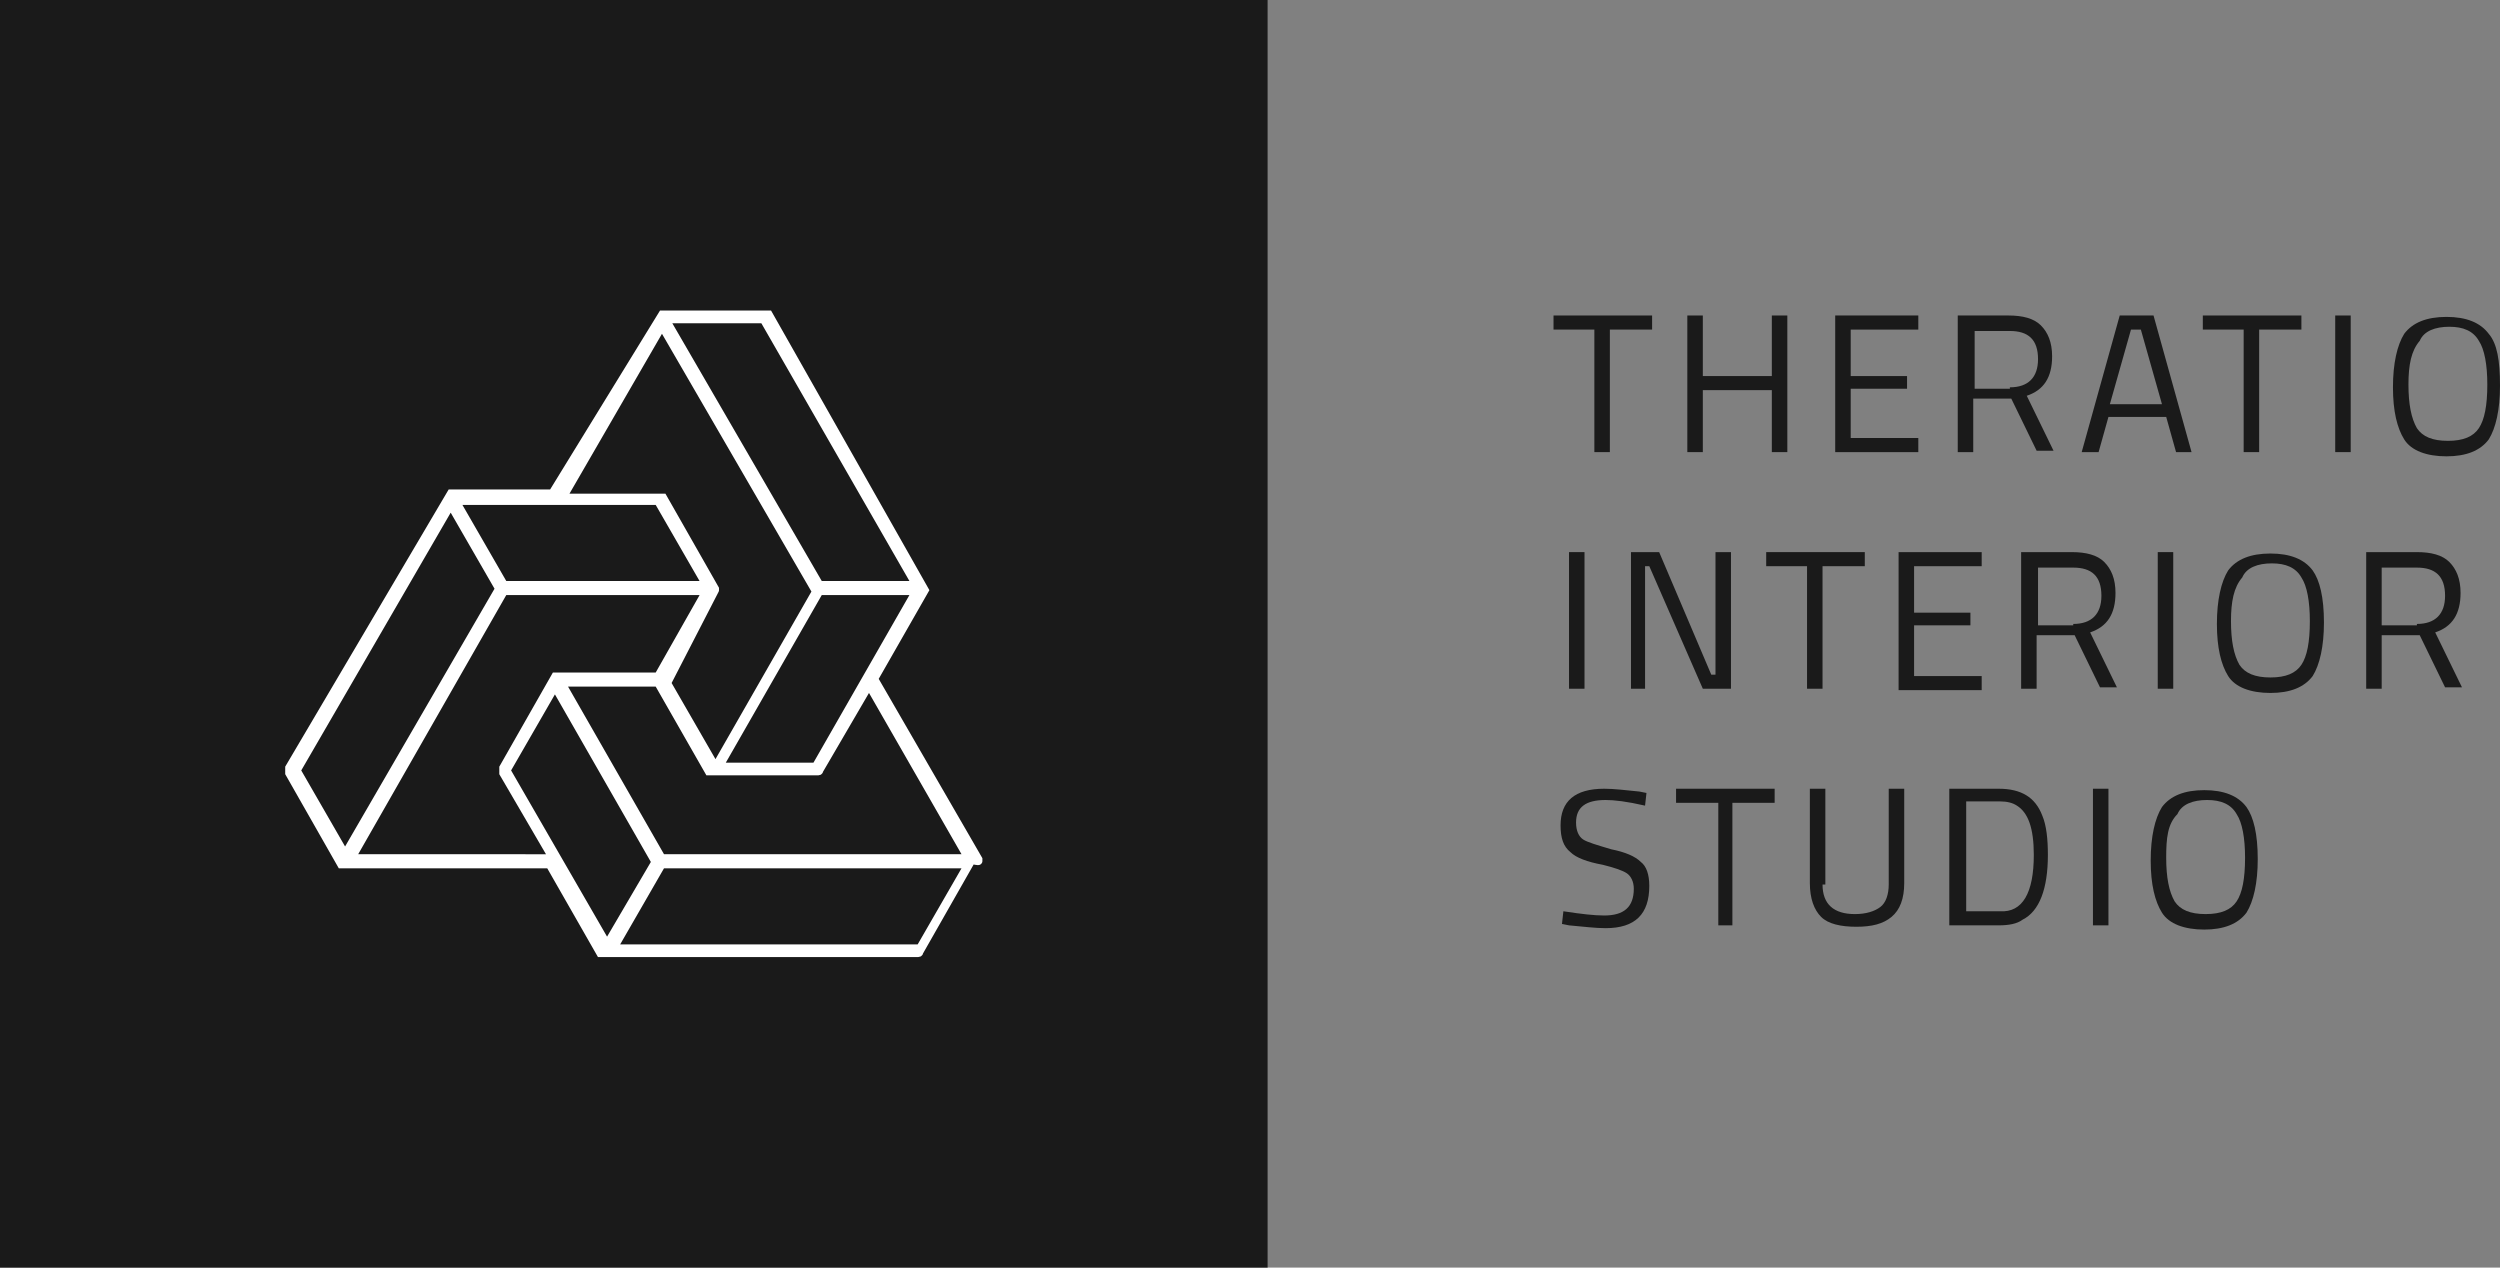
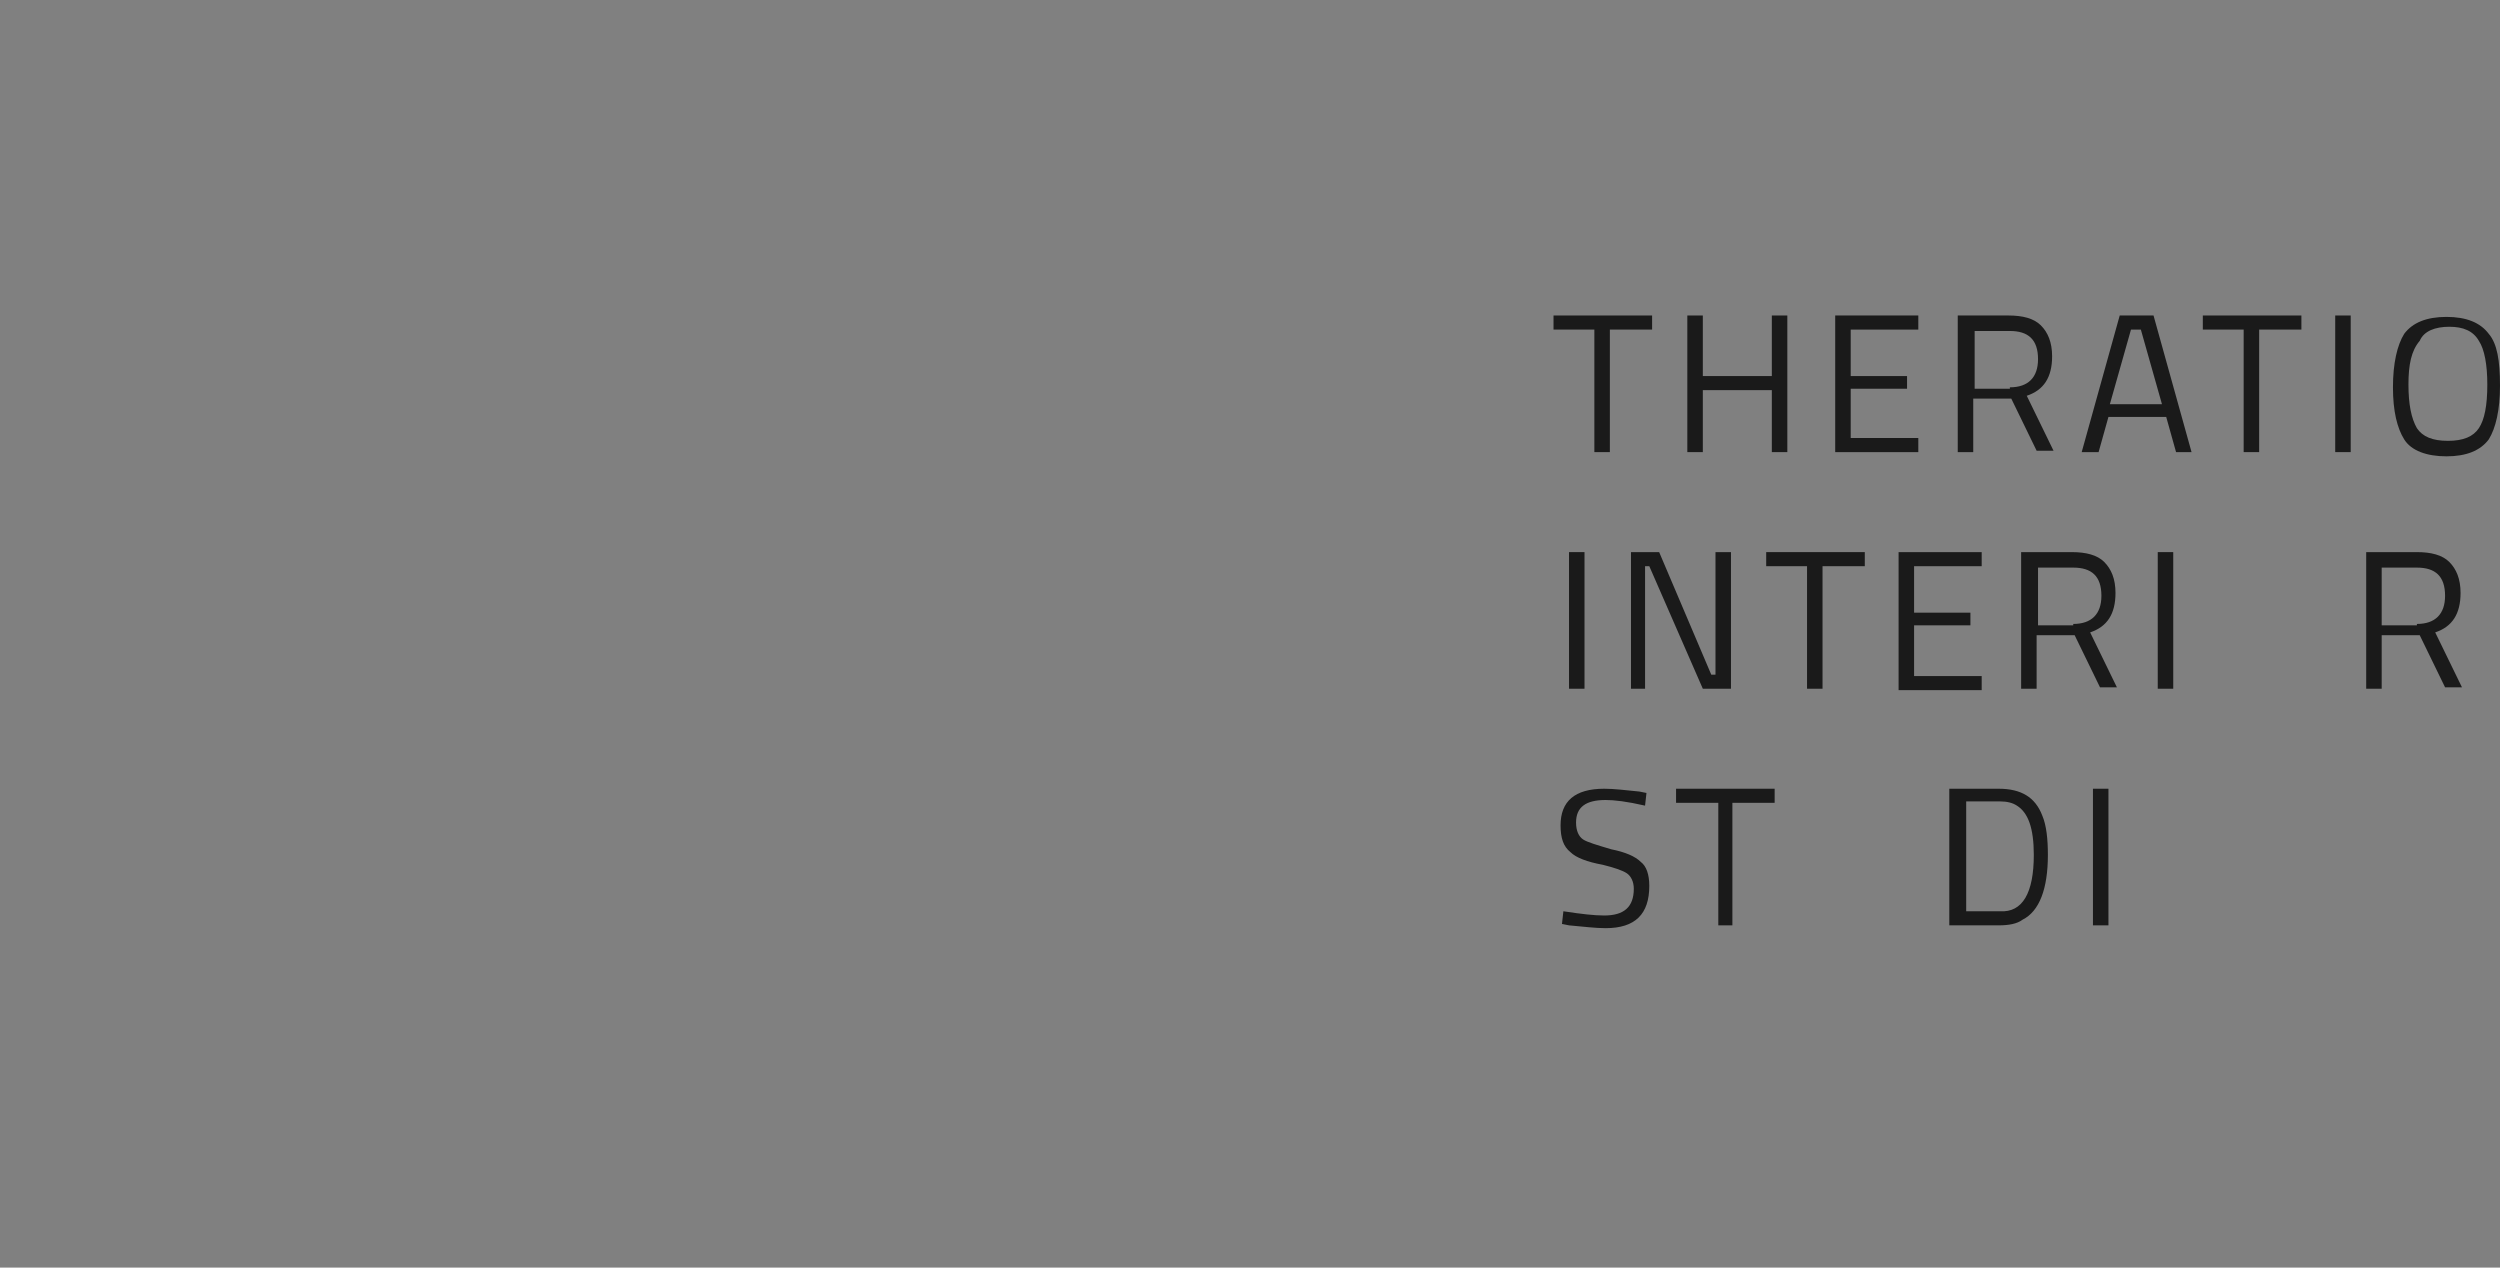
<svg xmlns="http://www.w3.org/2000/svg" version="1.1" id="Layer_1" x="0px" y="0px" viewBox="0 0 177.5 90" style="enable-background:new 0 0 177.5 90;" xml:space="preserve">
  <rect x="0" y="0" width="177.5" height="90" fill="#808080" stroke="none" />
  <style type="text/css">
	.st0{fill:#1A1A1A;}
	.st1{fill:#FFFFFF;stroke:#FFFFFF;stroke-width:0.5;stroke-miterlimit:10;}
</style>
  <g>
-     <rect class="st0" width="90" height="90" />
-     <path class="st1" d="M69.5,61.1C69.5,61.1,69.5,61.1,69.5,61.1C69.5,61.1,69.5,61.1,69.5,61.1c0-0.1,0-0.1,0-0.1c0,0,0,0,0,0   l-7.4-12.8l3.6-6.3c0,0,0,0,0,0c0,0,0,0,0,0c0,0,0,0,0,0c0,0,0,0,0,0c0,0,0,0,0,0s0,0,0,0c0,0,0,0,0,0c0,0,0,0,0,0c0,0,0,0,0,0   c0,0,0,0,0,0L54.6,22.3c0,0,0,0,0,0c0,0,0,0,0,0c0,0,0,0,0,0c0,0,0,0,0,0c0,0,0,0-0.1,0c0,0,0,0,0,0h-7.5c0,0,0,0,0,0c0,0,0,0,0,0   c0,0,0,0,0,0c0,0,0,0,0,0c0,0,0,0,0,0c0,0,0,0,0,0c0,0,0,0,0,0c0,0,0,0,0,0c0,0,0,0,0,0c0,0,0,0,0,0L39.2,35H32c0,0,0,0,0,0   c0,0,0,0,0,0c0,0,0,0,0,0c0,0,0,0,0,0c0,0,0,0,0,0c0,0,0,0,0,0c0,0,0,0,0,0c0,0,0,0,0,0c0,0,0,0,0,0c0,0,0,0,0,0L20.5,54.5   c0,0,0,0,0,0c0,0,0,0,0,0.1c0,0,0,0,0,0.1c0,0,0,0,0,0.1c0,0,0,0,0,0.1c0,0,0,0,0,0l3.7,6.5c0,0,0,0,0,0c0,0,0,0,0,0c0,0,0,0,0,0   c0,0,0,0,0,0c0,0,0,0,0,0c0,0,0,0,0,0c0,0,0.1,0,0.1,0c0,0,0,0,0,0c0,0,0,0,0,0c0,0,0,0,0,0h14.7l3.6,6.3c0,0,0,0,0,0c0,0,0,0,0,0   c0,0,0,0,0,0c0,0,0,0,0,0c0,0,0,0,0,0c0,0,0,0,0,0c0,0,0.1,0,0.1,0c0,0,0,0,0,0c0,0,0,0,0,0c0,0,0,0,0,0h22.4c0,0,0.1,0,0.1,0   c0,0,0,0,0,0c0,0,0.1,0,0.1-0.1c0,0,0,0,0,0l3.7-6.5c0,0,0,0,0,0c0,0,0,0,0,0C69.5,61.2,69.5,61.2,69.5,61.1   C69.5,61.2,69.5,61.2,69.5,61.1C69.5,61.2,69.5,61.1,69.5,61.1C69.5,61.1,69.5,61.1,69.5,61.1z M65.3,67.3H43.6l3.4-5.9h21.7   L65.3,67.3z M36,54.7l3.4-5.9l7.1,12.4L43.1,67L36,54.7z M68.7,60.9H47l-7.1-12.4h6.8l3.6,6.3c0,0,0,0,0,0c0,0,0,0,0,0c0,0,0,0,0,0   c0,0,0,0,0,0c0,0,0,0,0,0c0,0,0,0,0,0c0,0,0.1,0,0.1,0c0,0,0,0,0,0c0,0,0,0,0,0c0,0,0,0,0,0H58c0,0,0.1,0,0.1,0c0,0,0,0,0,0   c0,0,0.1,0,0.1-0.1c0,0,0,0,0,0l3.5-6L68.7,60.9z M21.1,54.7L32,35.9l3.4,5.9L24.5,60.6L21.1,54.7z M35.8,41.5l-3.4-5.9h7h7.3   l3.4,5.9H35.8z M50.8,41.9C50.8,41.9,50.8,41.9,50.8,41.9C50.8,41.9,50.8,41.9,50.8,41.9C50.9,41.8,50.9,41.8,50.8,41.9   c0-0.1,0-0.1,0-0.1c0,0,0,0,0,0s0,0,0,0c0,0,0,0,0,0c0,0,0,0,0,0c0,0,0,0,0,0c0,0,0,0,0,0l-3.7-6.5c0,0,0,0,0,0c0,0,0,0,0,0   c0,0,0,0,0,0c0,0,0,0,0,0c0,0,0,0-0.1,0c0,0,0,0,0,0h-7l7-12.1l10.9,18.8l-7.1,12.4l-3.4-5.9L50.8,41.9z M54.2,22.7L65,41.5h-6.8   L47.3,22.7H54.2z M57.9,54.4h-6.8L58.2,42H65L57.9,54.4z M25,60.9L35.8,42h14.3L46.7,48h-7.3c0,0,0,0,0,0c0,0,0,0,0,0c0,0,0,0,0,0   c0,0,0,0,0,0c0,0,0,0,0,0c0,0,0,0,0,0c0,0,0,0,0,0c0,0,0,0,0,0c0,0,0,0,0,0c0,0,0,0,0,0l-3.7,6.5c0,0,0,0,0,0c0,0,0,0,0,0.1   c0,0,0,0,0,0.1c0,0,0,0,0,0.1c0,0,0,0,0,0.1c0,0,0,0,0,0l3.5,6H25z" />
-   </g>
+     </g>
  <g>
    <path class="st0" d="M110.3,23.4v-1h7v1h-3v8.7h-1.1v-8.7H110.3z" />
    <path class="st0" d="M125.8,32.1v-4.4h-4.9v4.4h-1.1v-9.7h1.1v4.3h4.9v-4.3h1.1v9.7H125.8z" />
    <path class="st0" d="M130.3,32.1v-9.7h5.9v1h-4.8v3.3h4v0.9h-4v3.5h4.8v1H130.3z" />
    <path class="st0" d="M140.1,28.4v3.7h-1.1v-9.7h3.6c1,0,1.8,0.2,2.3,0.7c0.5,0.5,0.8,1.2,0.8,2.2c0,1.5-0.6,2.4-1.8,2.8l1.9,3.9   h-1.2l-1.8-3.7H140.1z M142.7,27.5c1.3,0,2-0.7,2-2c0-1.4-0.7-2-2-2h-2.5v4.1H142.7z" />
    <path class="st0" d="M147.8,32.1l2.7-9.7h2.4l2.7,9.7h-1.1l-0.7-2.5h-4.1l-0.7,2.5H147.8z M151.3,23.4l-1.5,5.3h3.7l-1.5-5.3H151.3   z" />
    <path class="st0" d="M156.4,23.4v-1h7v1h-3v8.7h-1.1v-8.7H156.4z" />
    <path class="st0" d="M165.8,32.1v-9.7h1.1v9.7H165.8z" />
    <path class="st0" d="M177.5,27.4c0,1.7-0.3,3-0.8,3.8c-0.6,0.8-1.6,1.2-3,1.2s-2.5-0.4-3-1.2s-0.8-2-0.8-3.7s0.3-3,0.8-3.8   c0.6-0.8,1.6-1.2,3-1.2s2.4,0.4,3,1.2C177.3,24.4,177.5,25.6,177.5,27.4z M171,27.3c0,1.4,0.2,2.4,0.6,3.1c0.4,0.6,1.1,0.9,2.2,0.9   s1.8-0.3,2.2-0.9c0.4-0.6,0.6-1.6,0.6-3.1c0-1.4-0.2-2.5-0.6-3.1c-0.4-0.7-1.1-1-2.1-1s-1.8,0.3-2.1,1   C171.2,24.9,171,25.9,171,27.3z" />
    <path class="st0" d="M111.4,48.9v-9.7h1.1v9.7H111.4z" />
    <path class="st0" d="M115.8,48.9v-9.7h2l3.7,8.7h0.3v-8.7h1.1v9.7h-2l-3.8-8.7h-0.3v8.7H115.8z" />
    <path class="st0" d="M125.4,40.2v-1h7v1h-3v8.7h-1.1v-8.7H125.4z" />
    <path class="st0" d="M134.8,48.9v-9.7h5.9v1h-4.8v3.3h4v0.9h-4V48h4.8v1H134.8z" />
    <path class="st0" d="M144.6,45.2v3.7h-1.1v-9.7h3.6c1,0,1.8,0.2,2.3,0.7c0.5,0.5,0.8,1.2,0.8,2.2c0,1.5-0.6,2.4-1.8,2.8l1.9,3.9   h-1.2l-1.8-3.7H144.6z M147.2,44.3c1.3,0,2-0.7,2-2c0-1.4-0.7-2-2-2h-2.5v4.1H147.2z" />
    <path class="st0" d="M153.2,48.9v-9.7h1.1v9.7H153.2z" />
-     <path class="st0" d="M165,44.2c0,1.7-0.3,3-0.8,3.8c-0.6,0.8-1.6,1.2-3,1.2s-2.5-0.4-3-1.2s-0.8-2-0.8-3.7s0.3-3,0.8-3.8   c0.6-0.8,1.6-1.2,3-1.2s2.4,0.4,3,1.2C164.7,41.2,165,42.4,165,44.2z M158.4,44.1c0,1.4,0.2,2.4,0.6,3.1c0.4,0.6,1.1,0.9,2.2,0.9   s1.8-0.3,2.2-0.9c0.4-0.6,0.6-1.6,0.6-3.1c0-1.4-0.2-2.5-0.6-3.1c-0.4-0.7-1.1-1-2.1-1s-1.8,0.3-2.1,1   C158.6,41.7,158.4,42.7,158.4,44.1z" />
    <path class="st0" d="M169.1,45.2v3.7H168v-9.7h3.6c1,0,1.8,0.2,2.3,0.7c0.5,0.5,0.8,1.2,0.8,2.2c0,1.5-0.6,2.4-1.8,2.8l1.9,3.9   h-1.2l-1.8-3.7H169.1z M171.6,44.3c1.3,0,2-0.7,2-2c0-1.4-0.7-2-2-2h-2.5v4.1H171.6z" />
    <path class="st0" d="M114,56.8c-1.4,0-2.1,0.5-2.1,1.6c0,0.6,0.2,1,0.5,1.2c0.3,0.2,1,0.4,2,0.7c1,0.2,1.7,0.5,2.1,0.9   c0.4,0.3,0.6,0.9,0.6,1.7c0,2-1,3-3.1,3c-0.7,0-1.5-0.1-2.6-0.2l-0.5-0.1l0.1-0.9c1.3,0.2,2.2,0.3,2.9,0.3c1.4,0,2.1-0.6,2.1-1.9   c0-0.5-0.2-0.9-0.5-1.1c-0.3-0.2-0.9-0.4-1.7-0.6c-1.1-0.2-1.9-0.5-2.3-0.9c-0.5-0.4-0.7-1-0.7-1.9c0-1.7,1-2.6,3.1-2.6   c0.7,0,1.5,0.1,2.5,0.2l0.5,0.1l-0.1,0.9C115.5,56.9,114.6,56.8,114,56.8z" />
    <path class="st0" d="M119,57v-1h7v1h-3v8.7H122V57H119z" />
-     <path class="st0" d="M129.4,62.8c0,1.4,0.8,2.1,2.3,2.1c0.8,0,1.4-0.2,1.8-0.5c0.4-0.3,0.6-0.9,0.6-1.6V56h1.1v6.7   c0,1.1-0.3,1.9-0.9,2.4s-1.4,0.7-2.5,0.7s-2-0.2-2.5-0.7s-0.8-1.3-0.8-2.4V56h1.1V62.8z" />
    <path class="st0" d="M141.9,65.7h-3.5V56h3.5c1.6,0,2.6,0.6,3.1,1.9c0.3,0.7,0.4,1.7,0.4,2.8c0,2.4-0.6,4-1.8,4.6   C143.2,65.6,142.6,65.7,141.9,65.7z M144.4,60.7c0-1.9-0.4-3-1.2-3.5c-0.3-0.2-0.7-0.3-1.2-0.3h-2.4v7.8h2.4   C143.6,64.8,144.4,63.4,144.4,60.7z" />
    <path class="st0" d="M148.6,65.7V56h1.1v9.7H148.6z" />
-     <path class="st0" d="M160.3,61c0,1.7-0.3,3-0.8,3.8c-0.6,0.8-1.6,1.2-3,1.2s-2.5-0.4-3-1.2s-0.8-2-0.8-3.7s0.3-3,0.8-3.8   c0.6-0.8,1.6-1.2,3-1.2s2.4,0.4,3,1.2C160,58,160.3,59.2,160.3,61z M153.8,60.9c0,1.4,0.2,2.4,0.6,3.1c0.4,0.6,1.1,0.9,2.2,0.9   s1.8-0.3,2.2-0.9c0.4-0.6,0.6-1.6,0.6-3.1c0-1.4-0.2-2.5-0.6-3.1c-0.4-0.7-1.1-1-2.1-1s-1.8,0.3-2.1,1   C153.9,58.5,153.8,59.5,153.8,60.9z" />
  </g>
</svg>